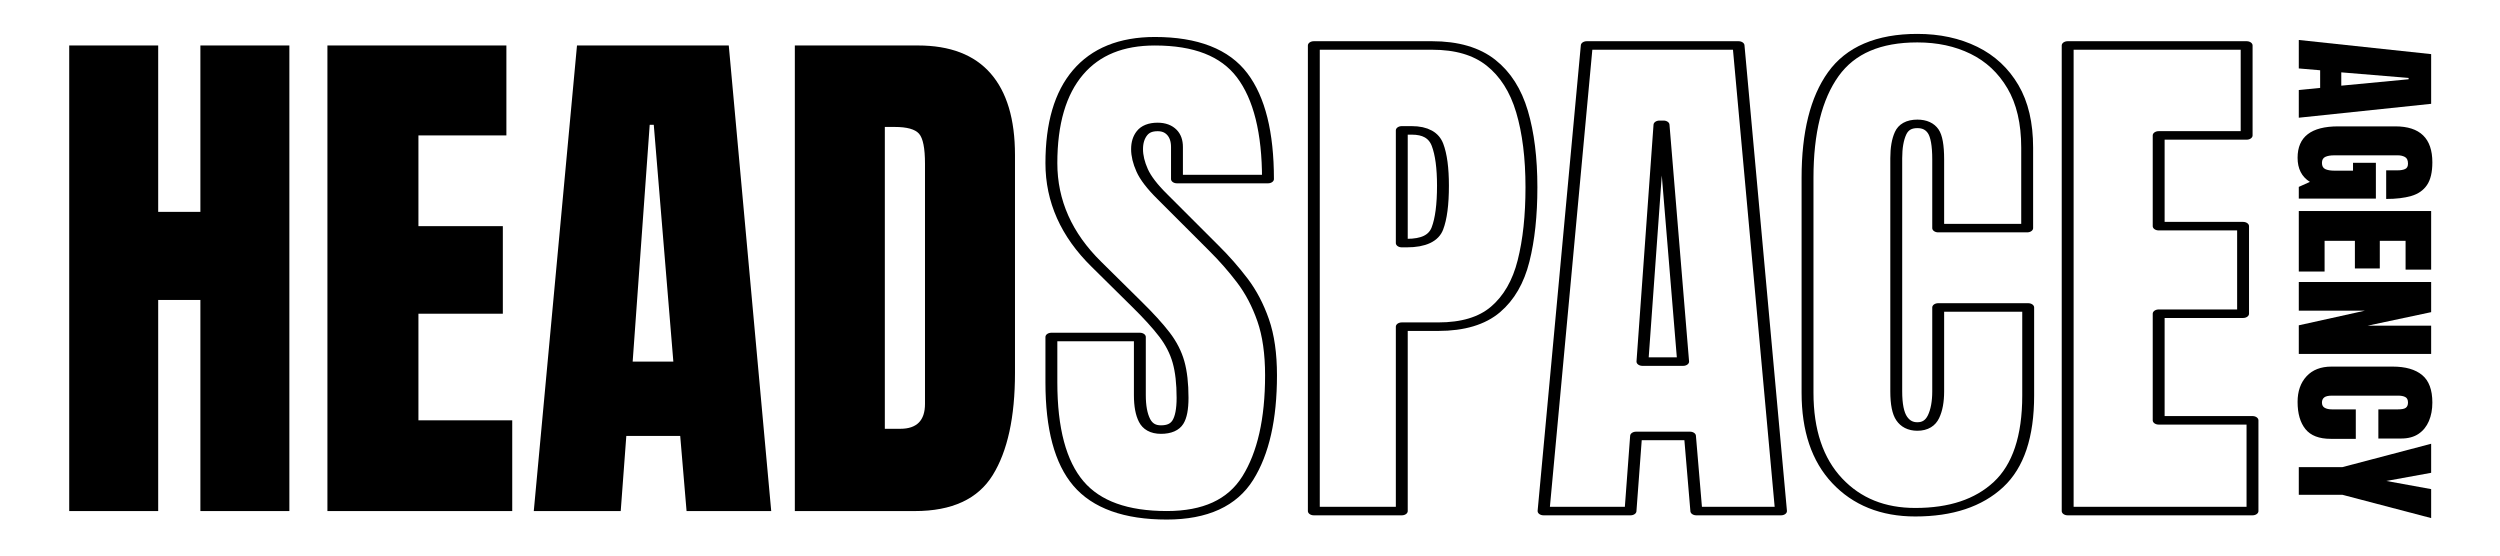
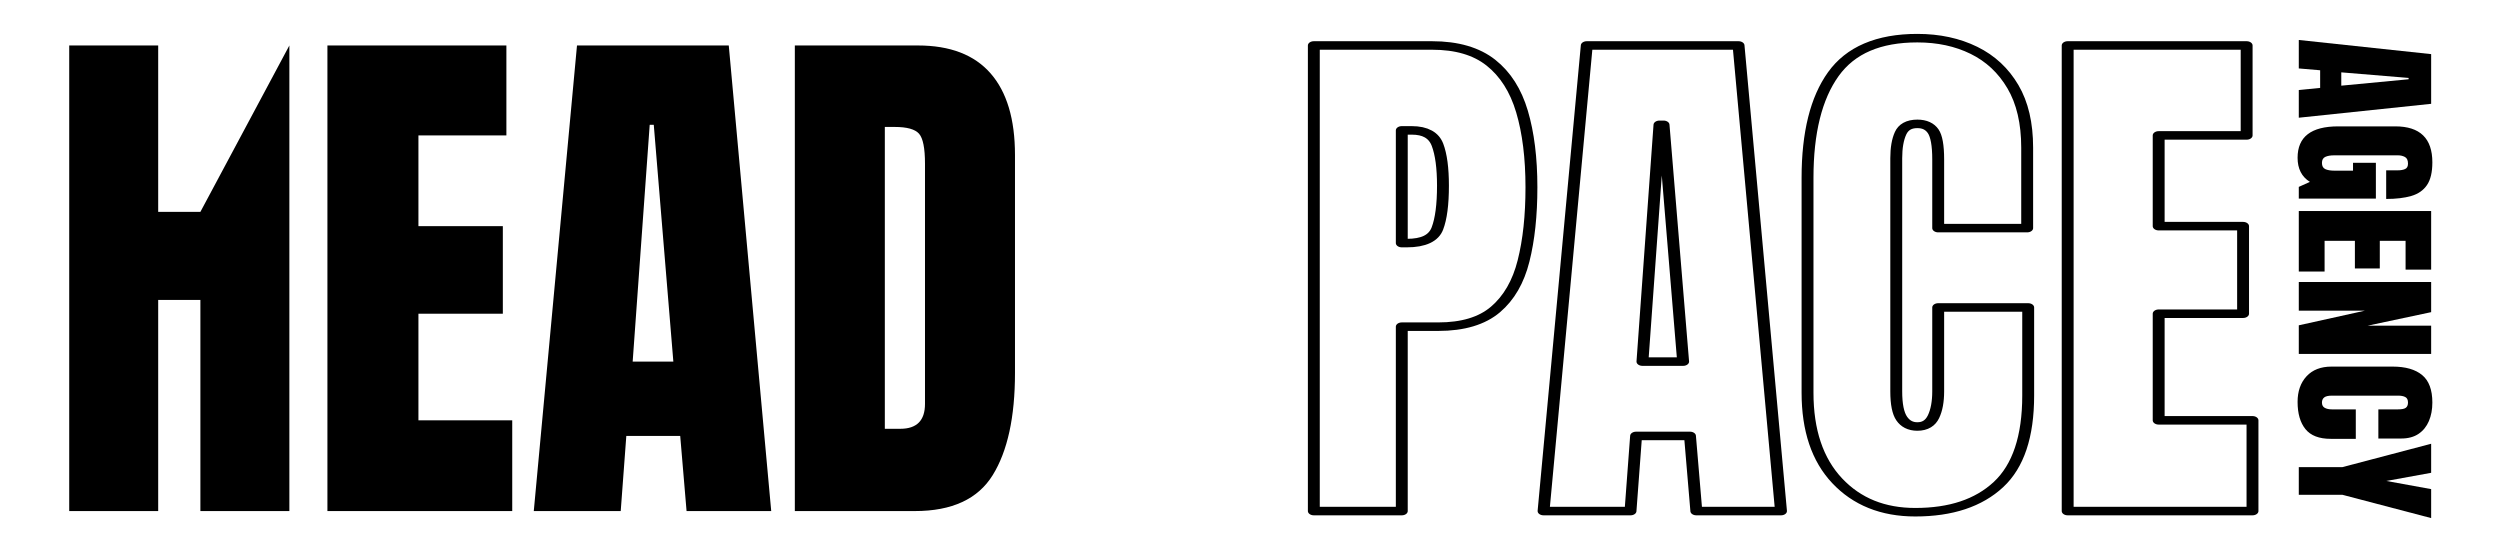
<svg xmlns="http://www.w3.org/2000/svg" width="100%" height="100%" viewBox="0 0 2126 473" xml:space="preserve" style="fill-rule:evenodd;clip-rule:evenodd;stroke-linejoin:round;stroke-miterlimit:2;">
  <g transform="matrix(0.704,0,0,0.704,-184.711,-607.677)">
    <g transform="matrix(2.85642e-17,0.466,-0.51,3.12433e-17,3303.97,773.368)">
      <path d="M296.341,519.14L333.021,205.633L461.832,205.633L497.864,519.14L426.015,519.14L420.621,468.552L374.879,468.552L370.132,519.14L296.341,519.14ZM380.273,418.497L414.795,418.497L398.181,259.072L394.729,259.072L380.273,418.497Z" style="fill-rule:nonzero;" />
      <path d="M601.646,521.99C547.418,521.99 520.304,489.927 520.304,425.801L520.304,290.6C520.304,232.055 551.374,202.783 613.513,202.783C639.117,202.783 658.752,207.028 672.417,215.519C686.082,224.01 695.504,236.39 700.682,252.659C705.86,268.928 708.45,288.76 708.45,312.154L634.227,312.154L634.227,284.366C634.227,277.597 633.112,271.927 630.882,267.355C628.653,262.783 624.014,260.497 616.966,260.497C608.191,260.497 602.402,262.931 599.597,267.8C596.792,272.669 595.389,278.013 595.389,283.832L595.389,435.776C595.389,444.207 596.72,451.065 599.381,456.35C602.042,461.634 607.256,464.276 615.024,464.276C623.079,464.276 628.437,461.634 631.098,456.35C633.759,451.065 635.09,444.088 635.09,435.42L635.09,390.709L614.808,390.709L614.808,336.558L707.586,336.558L707.586,519.14L677.164,519.14L664.218,492.777C650.984,512.253 630.127,521.99 601.646,521.99Z" style="fill-rule:nonzero;" />
      <path d="M739.735,519.14L739.735,205.633L891.633,205.633L891.633,266.197L816.979,266.197L816.979,327.295L888.612,327.295L888.612,386.256L816.979,386.256L816.979,458.042L896.595,458.042L896.595,519.14L739.735,519.14Z" style="fill-rule:nonzero;" />
      <path d="M923.782,519.14L923.782,205.633L1001.89,205.633L1036.84,355.796L1036.84,205.633L1110.2,205.633L1110.2,519.14L1035.98,519.14L998.004,362.387L998.004,519.14L923.782,519.14Z" style="fill-rule:nonzero;" />
      <path d="M1234.48,521.99C1207.01,521.99 1184.89,514.925 1168.13,500.793C1151.38,486.661 1143,466.889 1143,441.476L1143,296.835C1143,266.434 1150.3,243.159 1164.9,227.008C1179.5,210.858 1203.27,202.783 1236.21,202.783C1254.19,202.783 1270.19,205.514 1284.21,210.977C1298.24,216.439 1309.28,224.604 1317.34,235.469C1325.39,246.335 1329.42,260.022 1329.42,276.528L1329.42,330.68L1253.9,330.68L1253.9,284.366C1253.9,274.984 1252.46,268.661 1249.59,265.395C1246.71,262.129 1242.25,260.497 1236.21,260.497C1229.16,260.497 1224.41,262.604 1221.97,266.82C1219.52,271.036 1218.3,276.647 1218.3,283.653L1218.3,440.585C1218.3,449.254 1219.85,455.37 1222.94,458.933C1226.03,462.495 1230.45,464.276 1236.21,464.276C1242.68,464.276 1247.25,462.08 1249.91,457.686C1252.57,453.292 1253.9,447.592 1253.9,440.585L1253.9,384.118L1330.28,384.118L1330.28,443.435C1330.28,470.986 1321.87,490.966 1305.04,503.376C1288.21,515.786 1264.69,521.99 1234.48,521.99Z" style="fill-rule:nonzero;" />
      <path d="M1403.64,519.14L1403.64,416.003L1343.01,205.633L1418.31,205.633L1439.46,311.798L1460.6,205.633L1535.69,205.633L1475.27,416.003L1475.27,519.14L1403.64,519.14Z" style="fill-rule:nonzero;" />
    </g>
    <g transform="matrix(4.176,0,0,4.167,-307.926,230.034)">
      <g transform="matrix(0.578,0,0,0.415,-16.436,79.786)">
-         <path d="M299.349,530.857L299.349,205.633L343.877,205.633L343.877,321.864L364.996,321.864L364.996,205.633L409.525,205.633L409.525,530.857L364.996,530.857L364.996,383.398L343.877,383.398L343.877,530.857L299.349,530.857Z" style="fill-rule:nonzero;" />
+         <path d="M299.349,530.857L299.349,205.633L343.877,205.633L343.877,321.864L364.996,321.864L409.525,205.633L409.525,530.857L364.996,530.857L364.996,383.398L343.877,383.398L343.877,530.857L299.349,530.857Z" style="fill-rule:nonzero;" />
      </g>
      <g transform="matrix(0.578,0,0,0.415,-17.636,79.786)">
        <path d="M430.644,530.857L430.644,205.633L520.209,205.633L520.209,268.46L476.19,268.46L476.19,331.842L518.428,331.842L518.428,393.006L476.19,393.006L476.19,467.476L523.135,467.476L523.135,530.857L430.644,530.857Z" style="fill-rule:nonzero;" />
      </g>
      <g transform="matrix(0.578,0,0,0.415,-17.14,79.786)">
        <path d="M533.059,530.857L554.687,205.633L630.64,205.633L651.886,530.857L609.521,530.857L606.34,478.378L579.368,478.378L576.57,530.857L533.059,530.857ZM582.549,426.453L602.905,426.453L593.109,261.069L591.073,261.069L582.549,426.453Z" style="fill-rule:nonzero;" />
      </g>
      <g transform="matrix(0.578,0,0,0.415,-18.987,79.786)">
        <path d="M666.898,530.857L666.898,205.633L728.475,205.633C744.59,205.633 756.719,212.131 764.861,225.128C773.003,238.124 777.074,257.127 777.074,282.135L777.074,434.399C777.074,465.196 773.364,488.972 765.942,505.726C758.521,522.48 745.523,530.857 726.948,530.857L666.898,530.857ZM711.936,473.389L719.696,473.389C727.924,473.389 732.037,467.599 732.037,456.019L732.037,288.232C732.037,277.392 731.041,270.401 729.047,267.259C727.054,264.118 723.004,262.547 716.897,262.547L711.936,262.547L711.936,473.389Z" style="fill-rule:nonzero;" />
      </g>
    </g>
    <g transform="matrix(4.176,0,0,4.167,-307.926,230.034)">
      <g transform="matrix(0.578,0,0,0.415,-17.135,79.786)">
-         <path d="M849.846,533.814C829.406,533.814 814.669,526.422 805.636,511.64C796.603,496.857 792.087,473.327 792.087,441.051L792.087,409.268L836.361,409.268L836.361,449.921C836.361,457.435 837.145,463.318 838.714,467.568C840.283,471.818 843.019,473.943 846.92,473.943C850.991,473.943 853.812,472.218 855.381,468.769C856.95,465.32 857.734,459.653 857.734,451.769C857.734,441.79 857.056,433.444 855.699,426.73C854.342,420.016 851.988,413.61 848.638,407.512C845.288,401.414 840.644,394.3 834.707,386.169L814.605,358.451C799.593,337.878 792.087,314.349 792.087,287.863C792.087,260.145 796.518,239.018 805.382,224.481C814.245,209.945 827.073,202.676 843.867,202.676C864.392,202.676 878.96,210.622 887.568,226.514C896.177,242.405 900.482,266.551 900.482,298.95L854.935,298.95L854.935,276.591C854.935,272.156 854.066,268.707 852.327,266.243C850.589,263.779 848.235,262.547 845.266,262.547C841.704,262.547 839.096,263.995 837.442,266.89C835.788,269.785 834.961,273.511 834.961,278.069C834.961,282.627 835.809,287.555 837.506,292.852C839.202,298.149 842.552,304.247 847.556,311.146L873.383,347.179C878.557,354.324 883.306,361.87 887.632,369.816C891.958,377.762 895.435,387.001 898.064,397.534C900.694,408.067 902.008,420.909 902.008,436.062C902.008,466.613 898.128,490.543 890.367,507.851C882.607,525.16 869.1,533.814 849.846,533.814Z" style="fill:none;fill-rule:nonzero;stroke:black;stroke-width:5.95px;" />
-       </g>
+         </g>
      <g transform="matrix(0.578,0,0,0.415,-14.095,79.786)">
        <path d="M918.166,530.857L918.166,205.633L977.325,205.633C989.708,205.633 999.525,209.637 1006.78,217.644C1014.03,225.651 1019.22,237.047 1022.36,251.829C1025.5,266.612 1027.07,284.229 1027.07,304.678C1027.07,324.389 1025.76,341.543 1023.12,356.142C1020.5,370.74 1015.81,382.042 1009.07,390.05C1002.32,398.057 992.761,402.061 980.378,402.061L962.185,402.061L962.185,530.857L918.166,530.857ZM962.185,343.668L964.73,343.668C973.042,343.668 978.131,340.281 979.996,333.505C981.862,326.73 982.795,316.751 982.795,303.57C982.795,291.251 981.884,281.734 980.06,275.02C978.237,268.306 973.932,264.949 967.147,264.949L962.185,264.949L962.185,343.668Z" style="fill:none;fill-rule:nonzero;stroke:black;stroke-width:5.95px;" />
      </g>
      <g transform="matrix(0.578,0,0,0.415,-13.752,79.786)">
        <path d="M1032.54,530.857L1054.17,205.633L1130.12,205.633L1151.37,530.857L1109,530.857L1105.82,478.378L1078.85,478.378L1076.05,530.857L1032.54,530.857ZM1082.03,426.453L1102.39,426.453L1092.59,261.069L1090.55,261.069L1082.03,426.453Z" style="fill:none;fill-rule:nonzero;stroke:black;stroke-width:5.95px;" />
      </g>
      <g transform="matrix(0.578,0,0,0.415,-13.724,78.893)">
        <path d="M1218.54,533.814C1202.34,533.814 1189.3,526.484 1179.42,511.824C1169.54,497.165 1164.6,476.653 1164.6,450.29L1164.6,300.244C1164.6,268.707 1168.9,244.561 1177.51,227.807C1186.12,211.053 1200.14,202.676 1219.56,202.676C1230.16,202.676 1239.6,205.51 1247.87,211.176C1256.14,216.843 1262.65,225.313 1267.39,236.585C1272.14,247.857 1274.52,262.054 1274.52,279.178L1274.52,335.353L1229.99,335.353L1229.99,287.309C1229.99,277.576 1229.14,271.017 1227.45,267.629C1225.75,264.241 1223.12,262.547 1219.56,262.547C1215.4,262.547 1212.6,264.734 1211.16,269.107C1209.72,273.48 1209,279.301 1209,286.569L1209,449.366C1209,458.359 1209.91,464.704 1211.74,468.399C1213.56,472.095 1216.17,473.943 1219.56,473.943C1223.38,473.943 1226.07,471.664 1227.64,467.106C1229.21,462.548 1229.99,456.635 1229.99,449.366L1229.99,390.789L1275.03,390.789L1275.03,452.323C1275.03,480.903 1270.07,501.63 1260.14,514.504C1250.22,527.377 1236.35,533.814 1218.54,533.814Z" style="fill:none;fill-rule:nonzero;stroke:black;stroke-width:5.95px;" />
      </g>
      <g transform="matrix(0.578,0,0,0.415,-11.643,79.786)">
        <path d="M1291.19,530.857L1291.19,205.633L1380.75,205.633L1380.75,268.46L1336.73,268.46L1336.73,331.842L1378.97,331.842L1378.97,393.006L1336.73,393.006L1336.73,467.476L1383.68,467.476L1383.68,530.857L1291.19,530.857Z" style="fill:none;fill-rule:nonzero;stroke:black;stroke-width:5.95px;" />
      </g>
    </g>
  </g>
</svg>